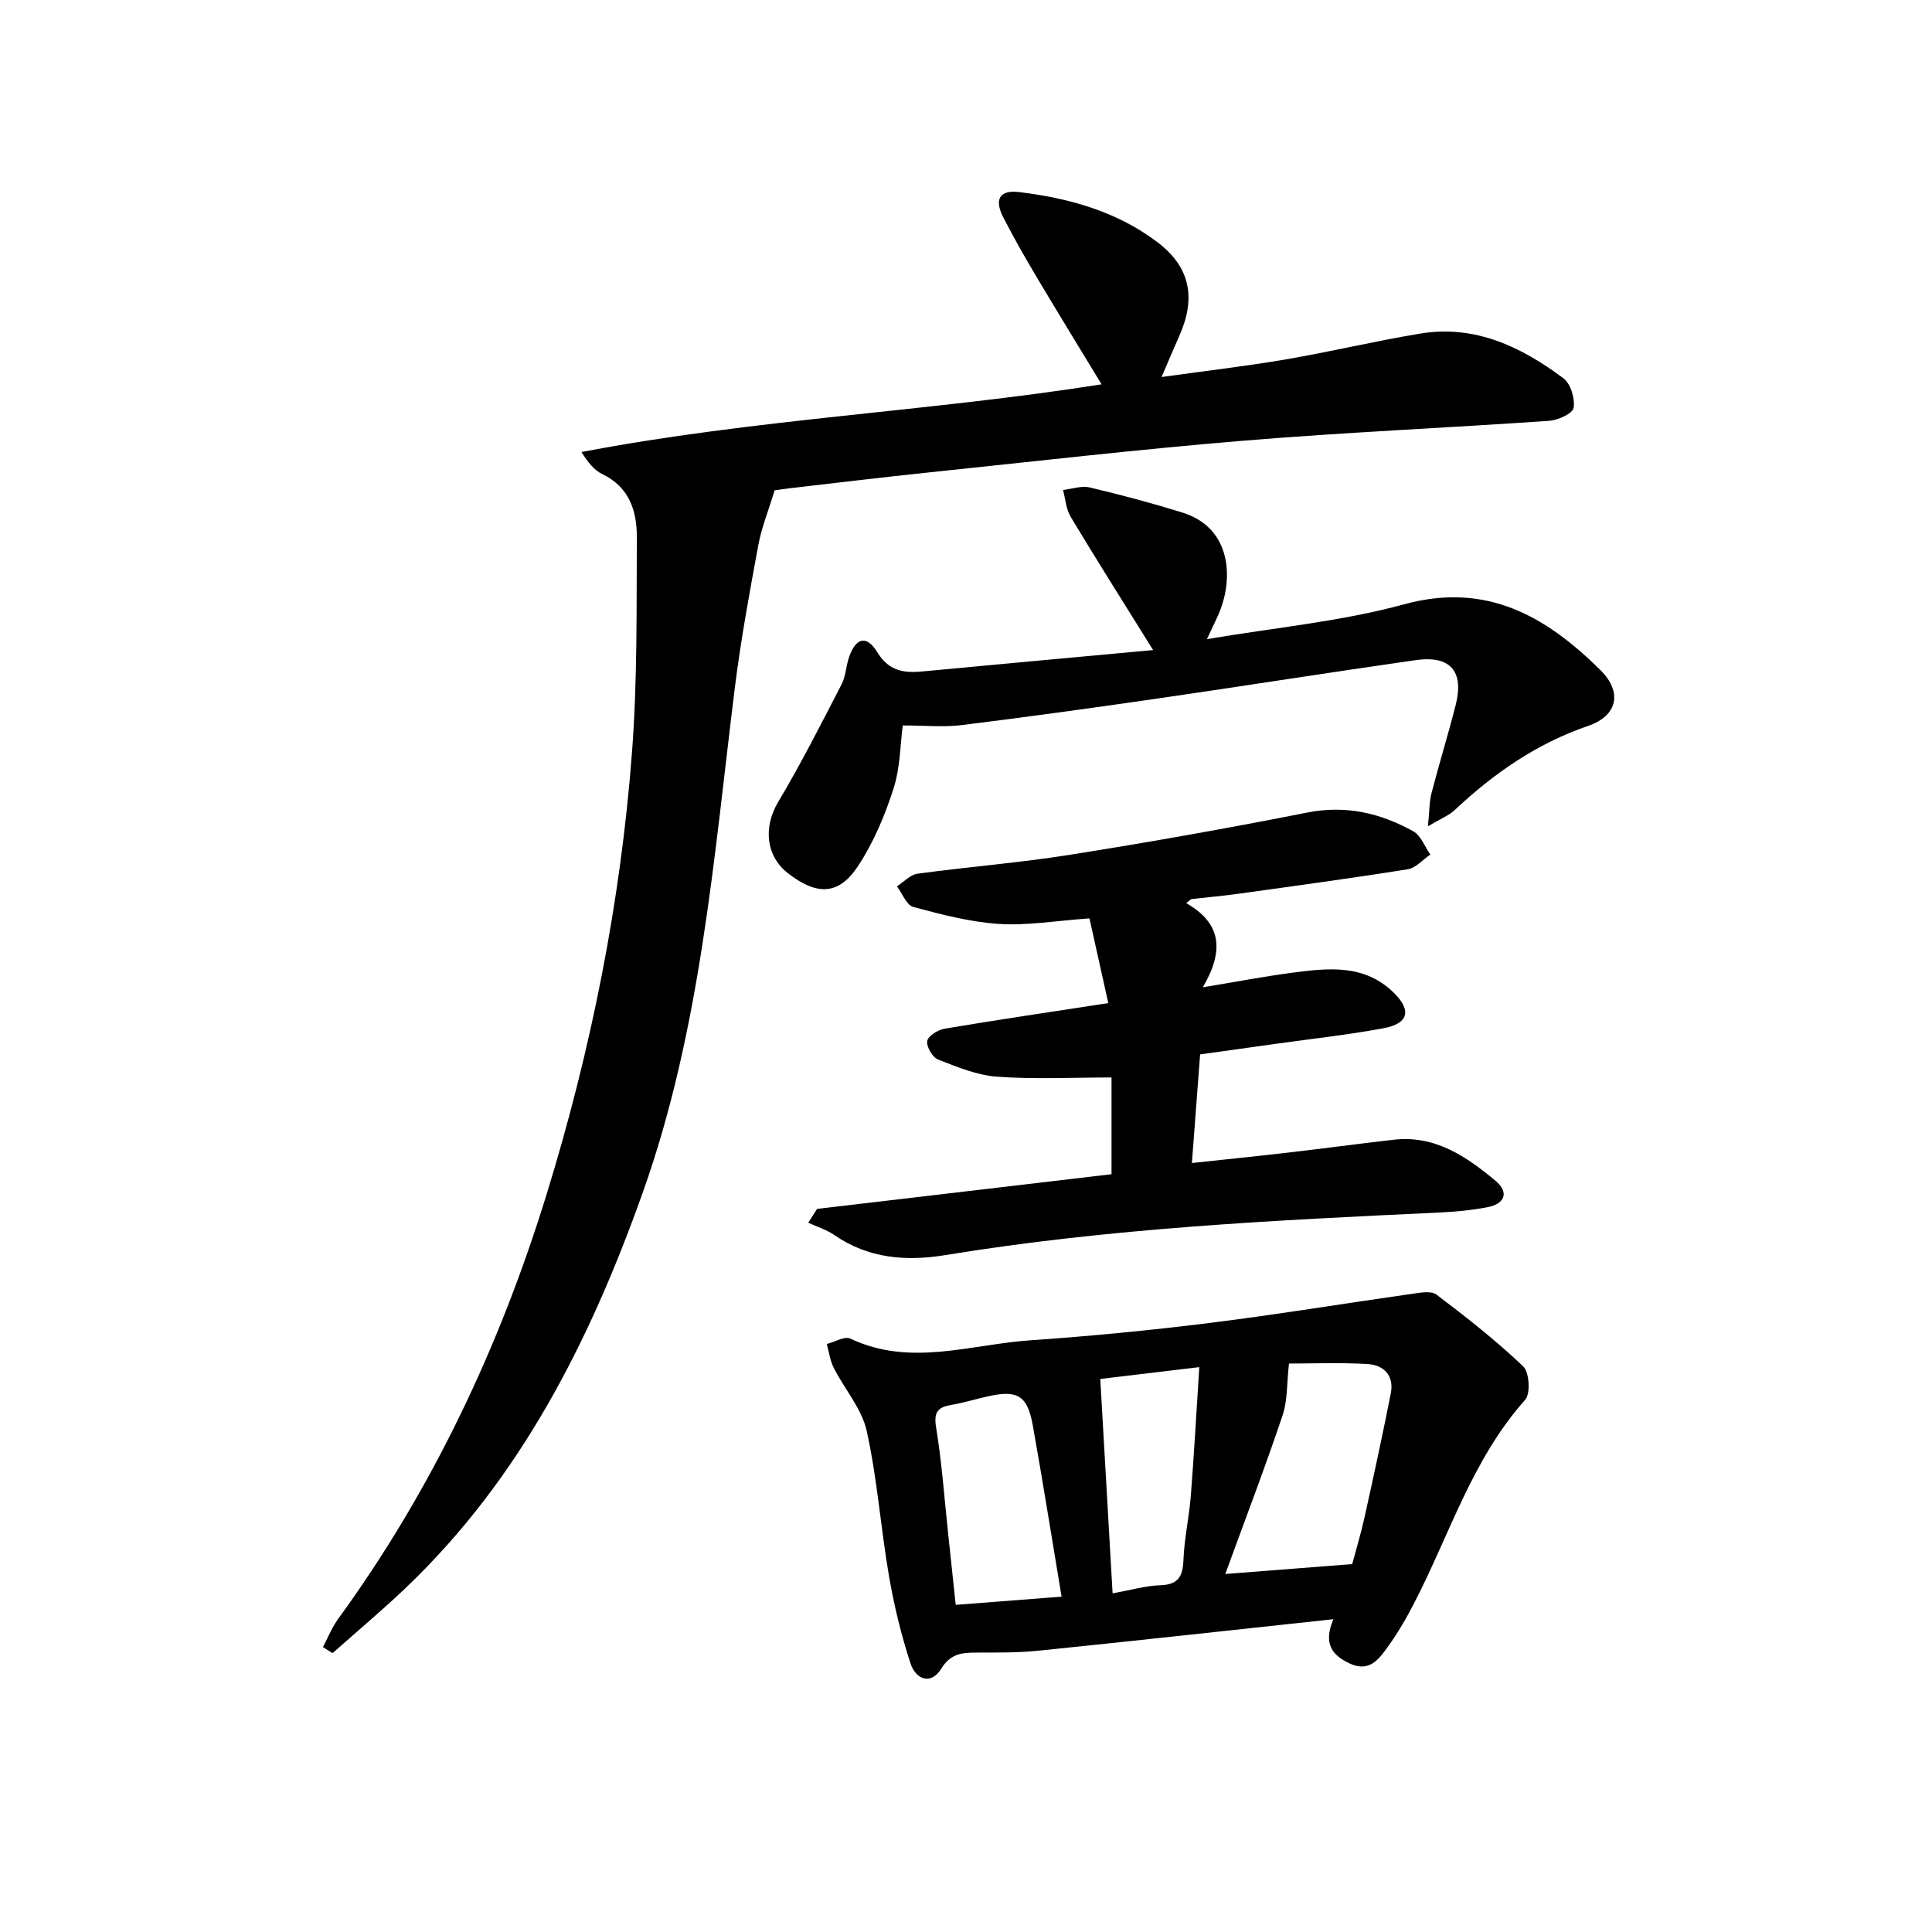
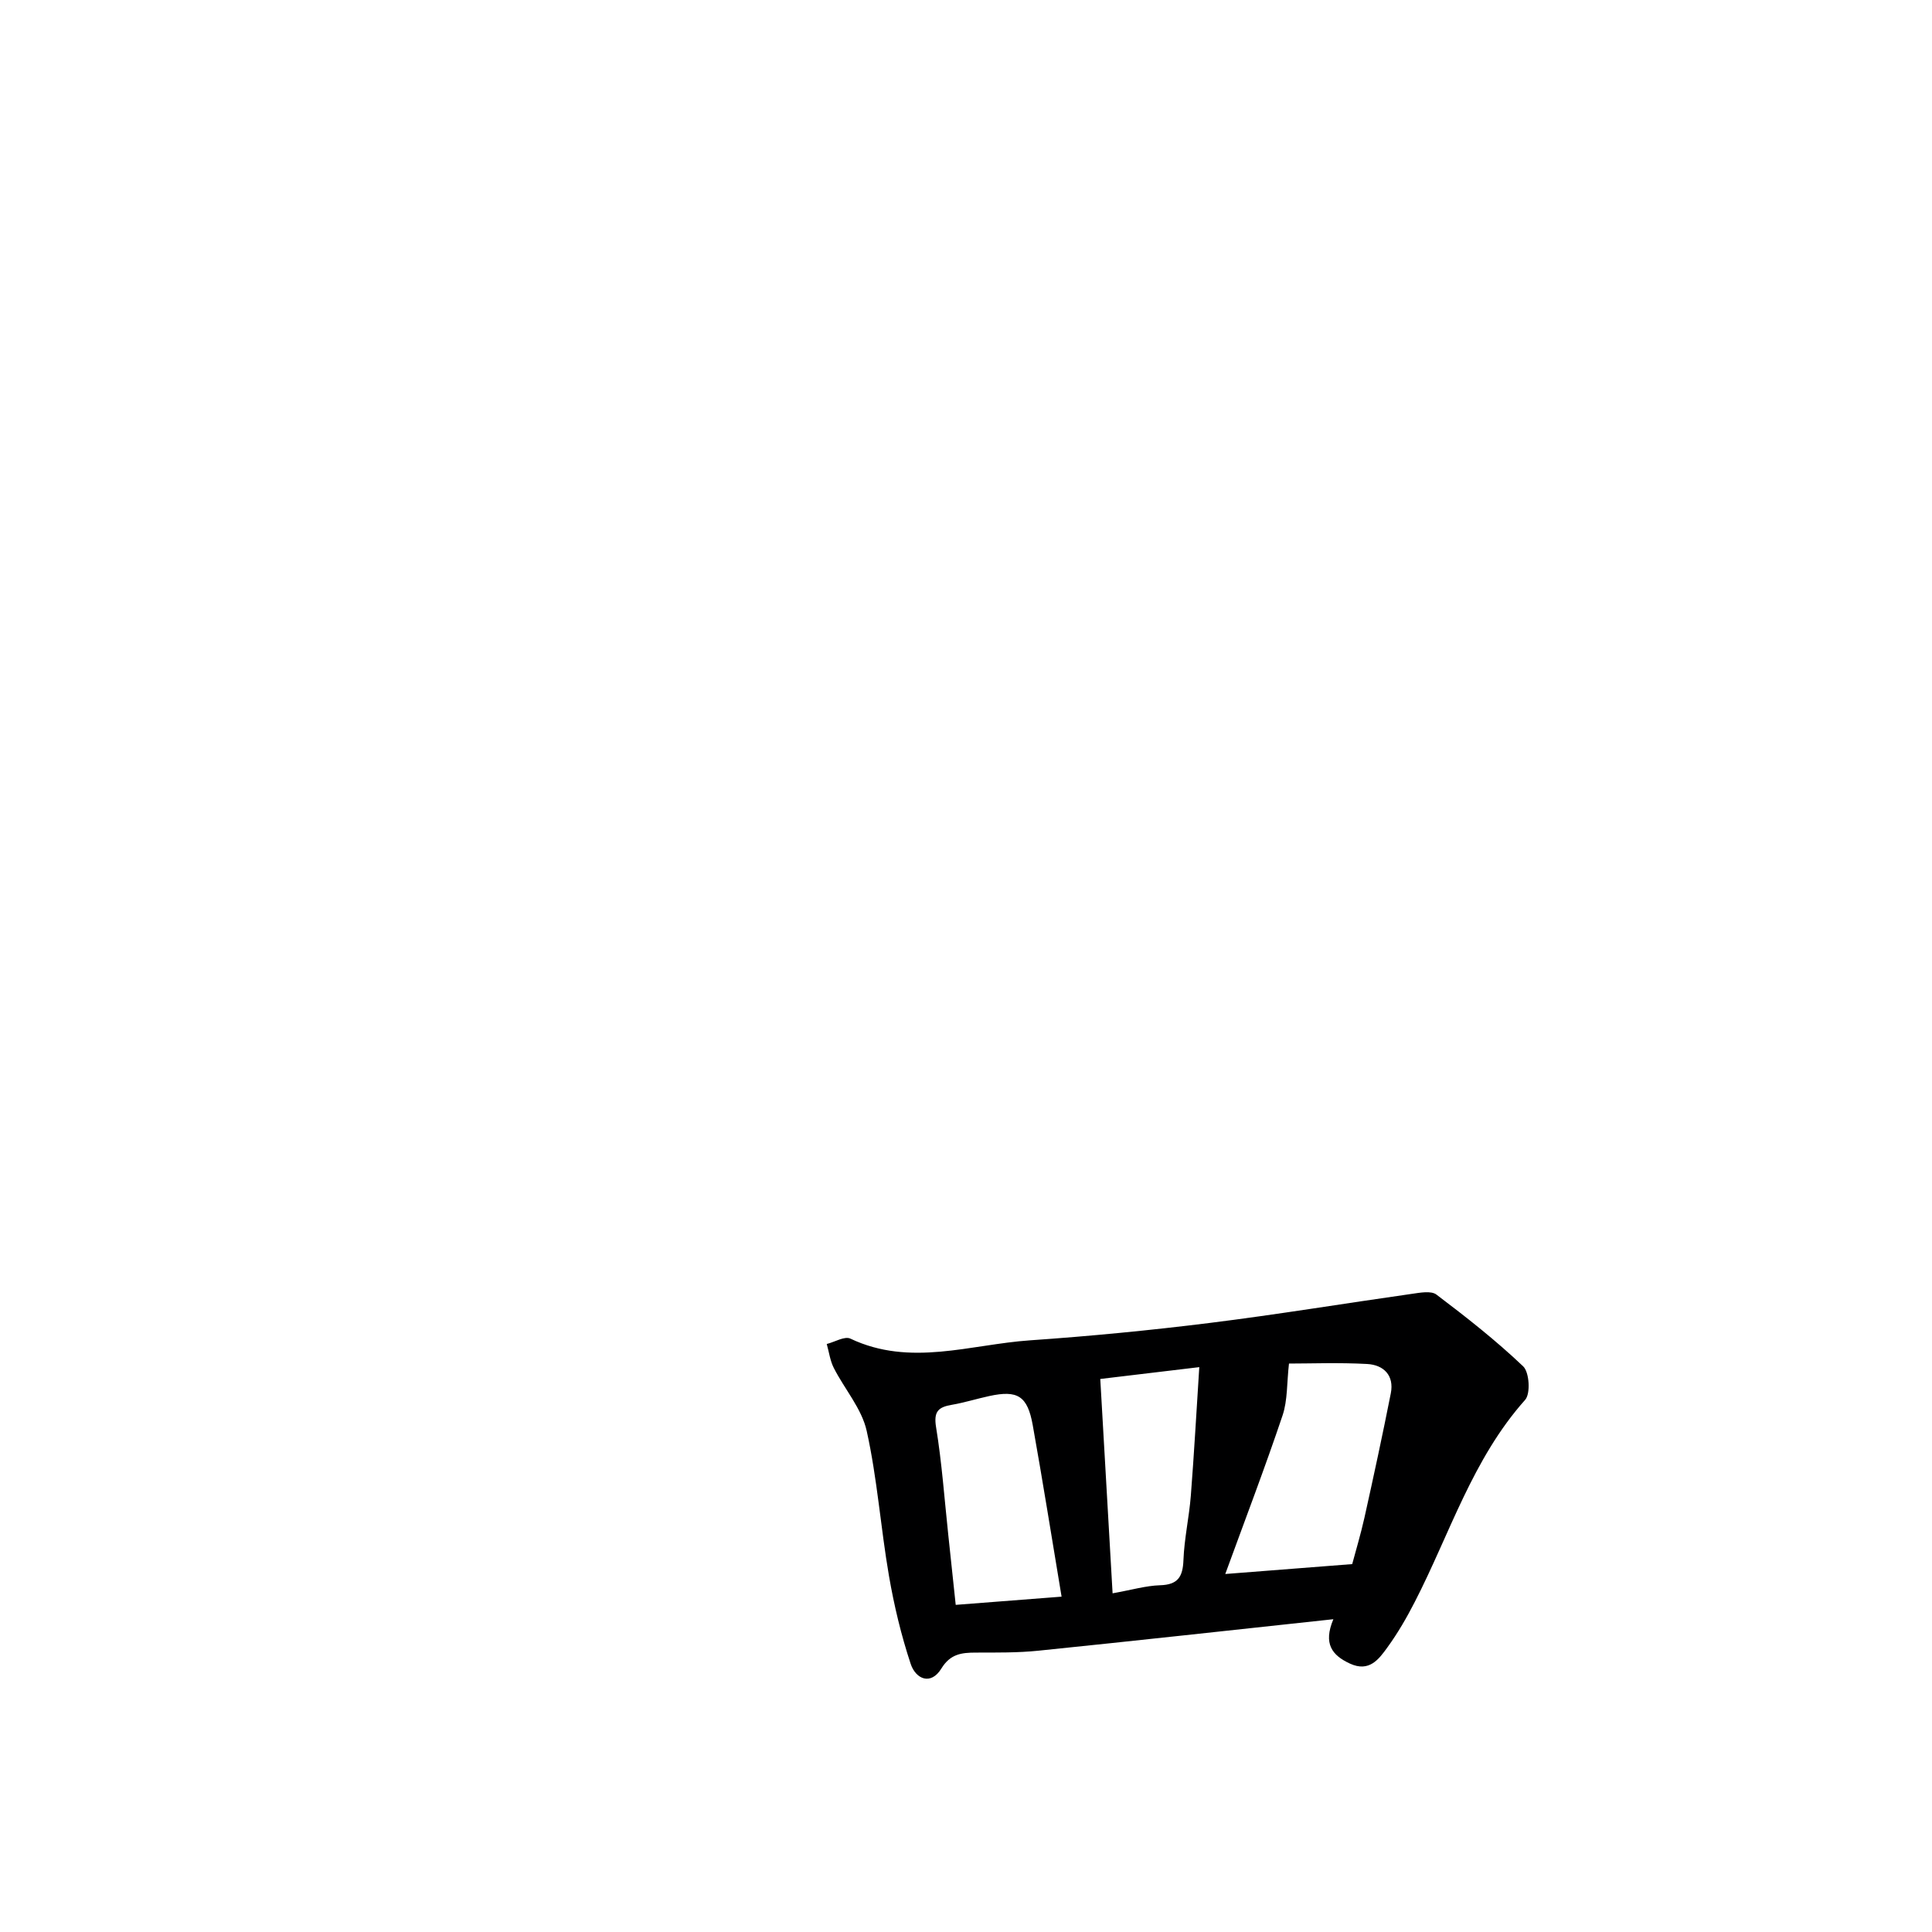
<svg xmlns="http://www.w3.org/2000/svg" enable-background="new 0 0 400 400" viewBox="0 0 400 400">
  <g fill="#000001">
-     <path d="m66.86 341.01c1.04-1.96 1.87-4.07 3.16-5.85 19.49-26.77 33.43-56.37 43.13-87.83 9.21-29.87 15.36-60.52 17.71-91.75 1.11-14.7.91-29.51.99-44.28.03-5.45-1.51-10.44-7.15-13.14-1.68-.8-2.96-2.43-4.32-4.57 35.76-6.84 72.04-8.38 107.69-14.02-4.48-7.39-8.96-14.66-13.32-22-2.46-4.14-4.87-8.33-7.06-12.63-1.88-3.7-.71-5.66 3.32-5.17 10.35 1.25 20.29 4.02 28.72 10.45 6.72 5.13 7.94 11.54 4.38 19.45-1.14 2.54-2.21 5.11-3.62 8.39 9.1-1.27 17.47-2.24 25.77-3.66 9.31-1.59 18.51-3.81 27.82-5.34 11.31-1.86 20.89 2.74 29.61 9.26 1.5 1.12 2.42 4.18 2.11 6.11-.18 1.17-3.2 2.56-5.02 2.69-21.06 1.47-42.17 2.37-63.21 4.11-21.85 1.8-43.64 4.33-65.45 6.6-9.58 1-19.15 2.17-28.72 3.27-1.44.17-2.86.41-3.03.43-1.32 4.36-2.72 7.78-3.37 11.33-1.8 9.76-3.61 19.54-4.84 29.38-4.39 35.25-7.04 70.82-19.08 104.65-10.87 30.54-25.19 59.07-49.04 81.83-4.91 4.68-10.12 9.04-15.19 13.55-.67-.41-1.33-.83-1.99-1.26z" />
    <path d="m276.06 335.24c-21.14 2.27-41.1 4.48-61.08 6.52-4.29.44-8.65.38-12.97.39-2.93.01-5.25.27-7.11 3.3-2.2 3.58-5.33 2.16-6.36-.98-1.96-5.92-3.43-12.06-4.49-18.21-1.72-9.97-2.42-20.15-4.61-30-1.02-4.62-4.58-8.65-6.81-13.04-.77-1.51-.99-3.3-1.46-4.96 1.65-.41 3.71-1.68 4.9-1.11 12.39 5.88 24.83 1.2 37.2.35 12.42-.86 24.83-2.06 37.19-3.6 13.98-1.74 27.89-4.04 41.84-6.02 1.69-.24 3.99-.69 5.1.15 6.2 4.69 12.34 9.51 17.96 14.86 1.28 1.22 1.55 5.66.4 6.94-10.9 12.22-15.58 27.72-22.85 41.84-1.66 3.24-3.5 6.42-5.63 9.36-1.81 2.5-3.78 5.24-7.79 3.4-3.68-1.71-5.58-4.08-3.43-9.19zm-22.38-9.36c9.1-.71 17.4-1.36 26.28-2.05.7-2.64 1.75-6.11 2.54-9.64 1.9-8.55 3.75-17.11 5.45-25.71.74-3.73-1.49-5.89-4.89-6.08-5.83-.32-11.69-.09-16.19-.09-.46 4.02-.27 7.59-1.33 10.74-3.64 10.82-7.72 21.49-11.86 32.83zm-33.89 4.69c-2.07-12.41-3.91-23.98-5.97-35.5-1.09-6.08-3.14-7.31-9.02-6.03-2.59.56-5.13 1.36-7.73 1.81-2.77.47-3.8 1.35-3.27 4.61 1.2 7.35 1.73 14.81 2.52 22.22.51 4.71 1 9.41 1.55 14.59 7.44-.58 14.32-1.11 21.92-1.7zm10.56-.69c3.98-.71 6.9-1.58 9.83-1.67 3.7-.11 4.71-1.75 4.84-5.22.17-4.46 1.18-8.88 1.53-13.34.68-8.72 1.16-17.45 1.75-26.6-7.61.91-14.16 1.7-20.5 2.45.85 14.8 1.68 29.3 2.55 44.38z" />
-     <path d="m245.6 186.99c7.25 4.13 7.92 9.77 3.43 17.42 7.02-1.16 12.64-2.24 18.3-2.99 7.63-1 15.32-1.95 21.51 4.39 3.37 3.45 2.72 6.11-2.34 7.06-7.34 1.38-14.78 2.18-22.18 3.22-5.24.74-10.48 1.46-15.85 2.21-.57 7.46-1.11 14.69-1.7 22.49 6.96-.75 13.49-1.41 20.01-2.17 7.26-.84 14.5-1.82 21.75-2.65 8.55-.99 15.05 3.45 21.11 8.51 2.83 2.36 1.98 4.77-1.73 5.47-3.25.62-6.59.93-9.9 1.09-34.2 1.6-68.39 3.26-102.26 8.81-8.09 1.33-15.93.74-23-4.14-1.62-1.12-3.6-1.72-5.41-2.56.61-.95 1.22-1.9 1.83-2.86 20.32-2.4 40.65-4.79 60.96-7.18 0-7.24 0-13.98 0-20.03-8.21 0-15.98.4-23.69-.16-4.15-.3-8.28-2.01-12.23-3.56-1.15-.45-2.44-2.67-2.24-3.83.18-1.05 2.21-2.31 3.59-2.55 10.95-1.84 21.94-3.46 33.9-5.3-1.34-6.04-2.64-11.86-3.9-17.54-6.88.48-12.86 1.53-18.74 1.15-5.97-.39-11.92-1.95-17.73-3.51-1.41-.38-2.27-2.79-3.39-4.27 1.42-.91 2.76-2.41 4.27-2.62 10.53-1.43 21.15-2.26 31.63-3.93 16.38-2.6 32.72-5.49 48.99-8.72 8.02-1.6 15.18.09 22 3.86 1.59.88 2.39 3.18 3.55 4.82-1.55 1.05-3 2.78-4.68 3.05-11.63 1.86-23.31 3.44-34.98 5.06-3.29.46-6.59.75-9.89 1.13-.33.28-.66.55-.99.83z" />
-     <path d="m238.74 134.59c-6.15-9.88-11.72-18.68-17.08-27.6-.95-1.59-1.07-3.68-1.57-5.54 1.85-.21 3.82-.93 5.52-.53 6.44 1.52 12.84 3.23 19.16 5.19 9.61 2.97 10.56 12.45 8.12 19.51-.69 2-1.72 3.88-3 6.71 14.11-2.4 27.77-3.65 40.79-7.21 17.13-4.68 29.39 2.49 40.62 13.56 4.67 4.6 3.63 9.51-2.5 11.61-10.65 3.65-19.52 9.82-27.6 17.41-1.23 1.16-2.94 1.81-5.56 3.37.32-3.12.27-5.04.73-6.82 1.58-6.1 3.44-12.12 5-18.22 1.8-7.02-1.06-10.38-8.25-9.36-17.9 2.55-35.75 5.39-53.65 7.98-13.45 1.95-26.92 3.81-40.41 5.48-3.73.46-7.57.07-12.15.07-.52 3.82-.51 8.72-1.94 13.15-1.8 5.59-4.17 11.2-7.4 16.07-3.97 5.97-8.51 5.99-14.45 1.36-4.64-3.62-5.05-9.63-2.03-14.7 4.73-7.93 8.9-16.18 13.15-24.39.89-1.72.91-3.87 1.58-5.74 1.41-3.95 3.62-4.51 5.81-.92 2.34 3.83 5.38 4.35 9.17 4 15.94-1.5 31.88-2.96 47.94-4.44z" />
  </g>
</svg>